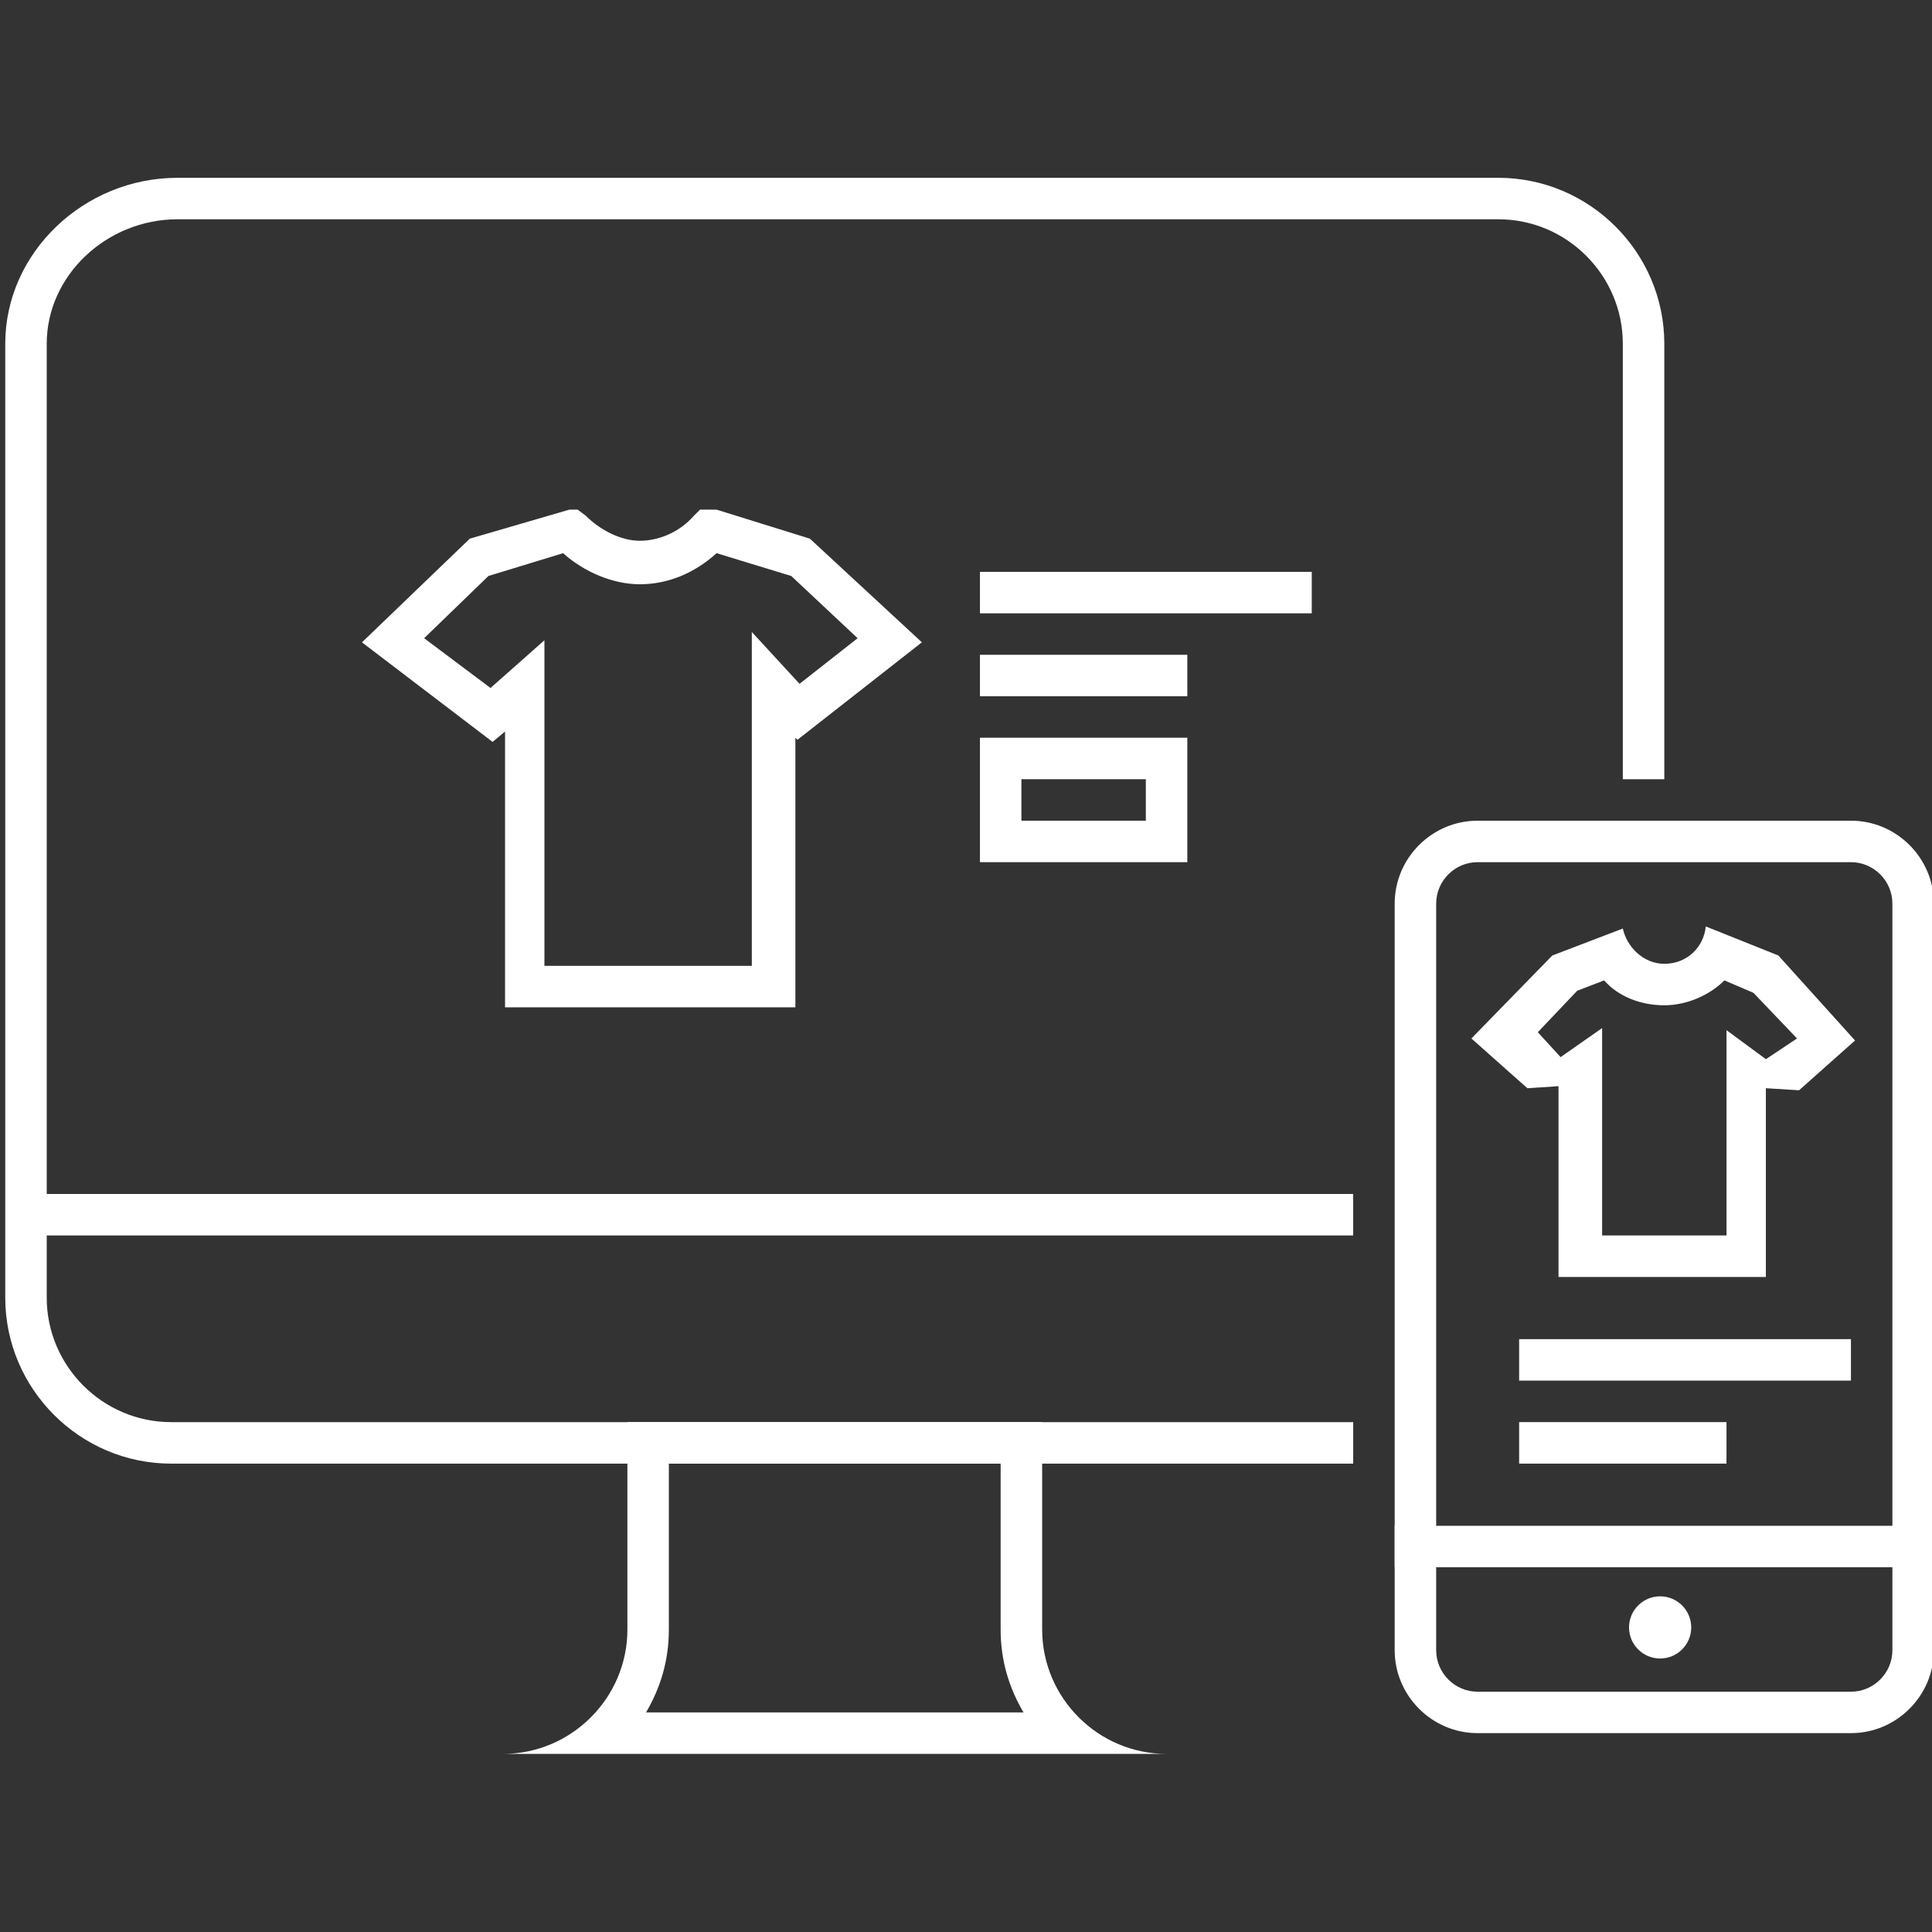
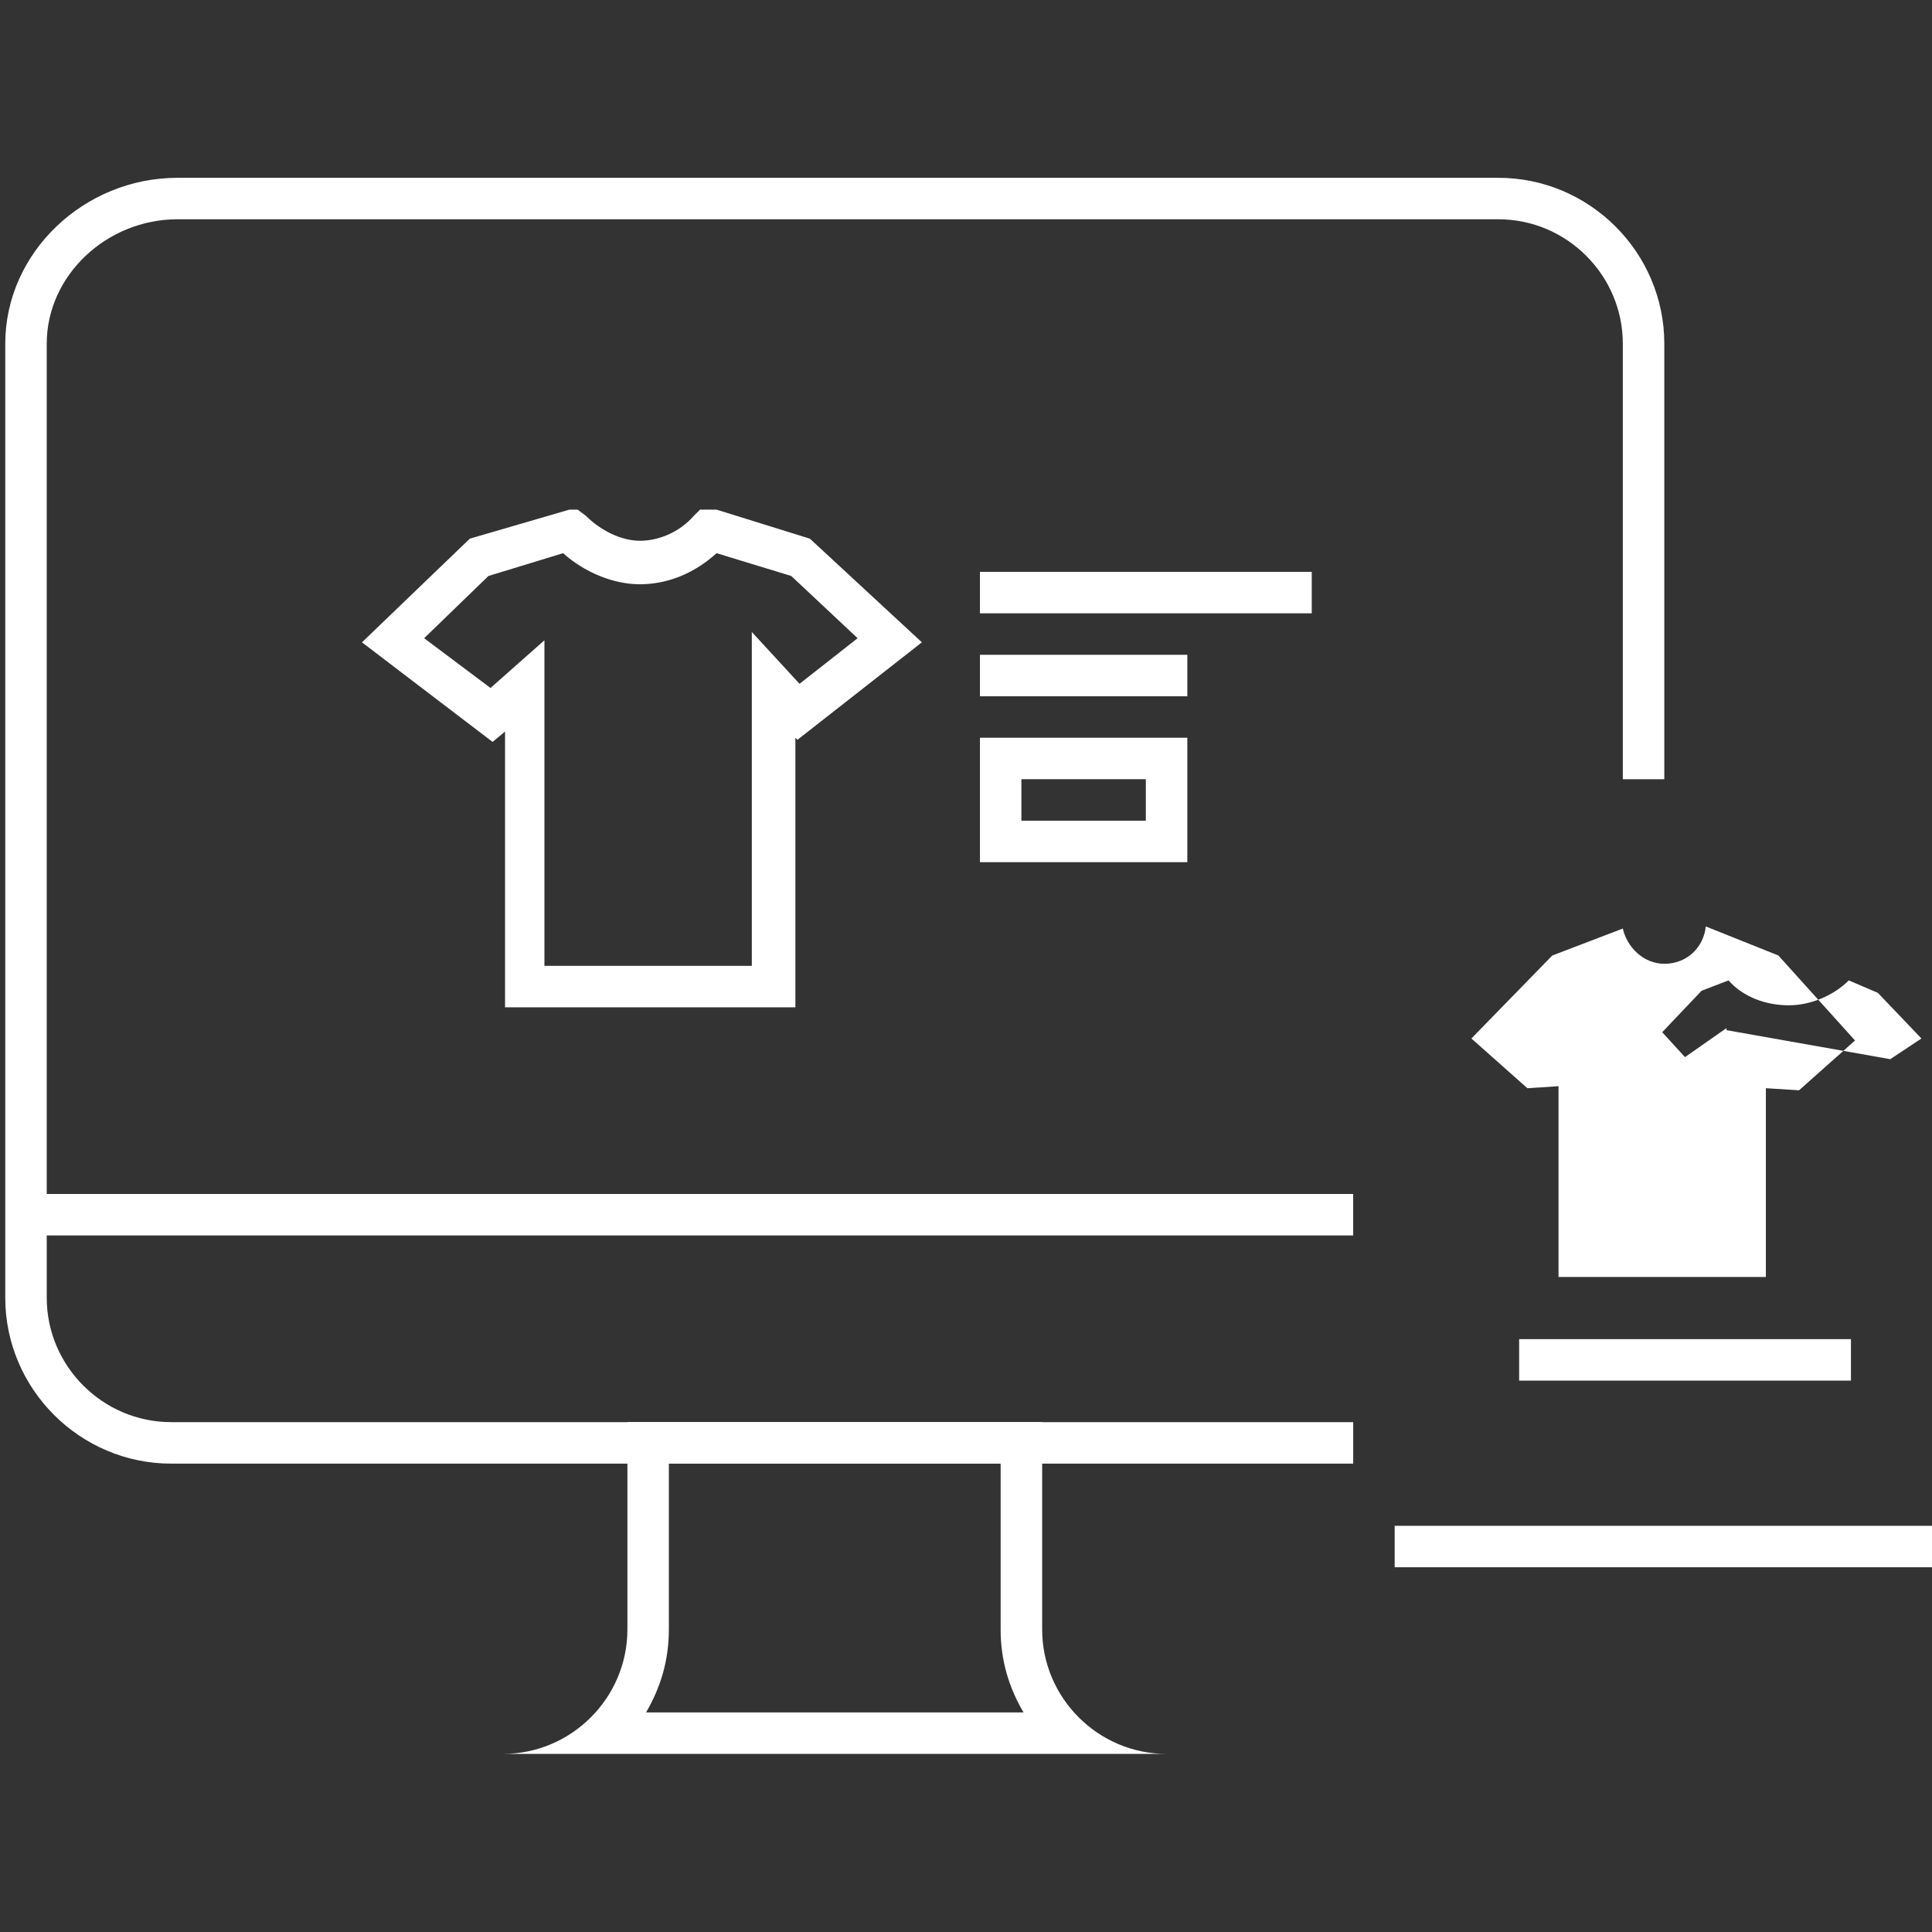
<svg xmlns="http://www.w3.org/2000/svg" version="1.1" x="0px" y="0px" width="86px" height="86px" viewBox="0 0 86 86" enable-background="new 0 0 86 86" xml:space="preserve">
  <rect x="0" y="0" width="86" height="86" fill="#333333" stroke="none" />
  <path fill="#FFFFFF" d="M46.39,72.533v-9.23H27.928v9.23c0,3.047-2.493,5.539-5.54,5.539h29.54  C48.883,78.072,46.39,75.58,46.39,72.533z M28.758,76.226c0.646-1.108,1.015-2.307,1.015-3.692v-7.384h14.769v7.384  c0,1.386,0.37,2.584,1.018,3.692H28.758z" />
  <path fill="#FFFFFF" d="M36.051,23.978l-4.154-1.292h-0.738l-0.276,0.277c-0.647,0.739-1.57,1.108-2.4,1.108  c-0.831,0-1.754-0.461-2.4-1.108l-0.37-0.277h-0.37l-4.431,1.292l-4.8,4.615l5.815,4.432l0.554-0.462v12.276h12.924v-12l0.092,0.092  l5.539-4.339L36.051,23.978z M33.466,28.132v14.862h-9.232V28.501l-2.4,2.123l-2.954-2.215l2.862-2.77l3.324-1.015  c0.923,0.831,2.215,1.384,3.416,1.384c1.2,0,2.4-0.461,3.415-1.384l3.324,1.015l2.954,2.77l-2.585,2.03L33.466,28.132z" />
  <rect x="43.621" y="25.455" fill="#FFFFFF" width="14.77" height="1.846" />
  <rect x="43.621" y="29.147" fill="#FFFFFF" width="9.231" height="1.846" />
  <path fill="#FFFFFF" d="M52.852,38.378h-9.231v-5.539h9.231V38.378z M45.466,36.532h5.539v-1.847h-5.539V36.532z" />
  <rect x="67.622" y="59.61" fill="#FFFFFF" width="14.77" height="1.846" />
-   <rect x="67.622" y="63.303" fill="#FFFFFF" width="9.23" height="1.847" />
  <path fill="#FFFFFF" d="M66.698,7.915h-9.23H7.896c-4.154,0-7.662,3.324-7.662,7.385v19.386v18.462v1.847v2.77  c0,4.062,3.323,7.386,7.385,7.386h52.617v-1.847H7.619c-3.046,0-5.539-2.494-5.539-5.539v-2.77h58.155v-1.847H2.08V34.686V15.3  c0-3.046,2.677-5.539,5.816-5.539h49.386h9.416c3.047,0,5.539,2.493,5.539,5.539v19.386h1.847V15.3  C74.084,11.239,70.759,7.915,66.698,7.915z" />
-   <path fill="#FFFFFF" d="M86.084,40.224c0-2.031-1.661-3.692-3.692-3.692H65.774c-2.03,0-3.692,1.661-3.692,3.692v33.232  c0,2.03,1.662,3.692,3.692,3.692h16.617c2.031,0,3.692-1.662,3.692-3.692V40.224z M84.237,73.456c0,1.017-0.831,1.848-1.846,1.848  H65.774c-1.014,0-1.845-0.831-1.845-1.848V40.224c0-1.015,0.831-1.846,1.845-1.846h16.617c1.015,0,1.846,0.831,1.846,1.846V73.456z" />
  <rect x="62.082" y="67.919" fill="#FFFFFF" width="24.002" height="1.845" />
-   <circle fill="#FFFFFF" cx="73.898" cy="72.442" r="1.384" />
-   <path fill="#FFFFFF" d="M79.161,42.532L75.93,41.24c-0.092,0.923-0.83,1.662-1.846,1.662c-0.924,0-1.662-0.739-1.847-1.569  l-3.139,1.2l-3.601,3.693l2.492,2.215l1.386-0.092v7.66v0.186v0.647h4.615h4.615v-0.556v-0.184V48.44l1.477,0.092l2.492-2.216  L79.161,42.532z M76.853,45.856v9.138h-5.537v-9.231l-1.848,1.293l-1.015-1.108l1.754-1.846l1.199-0.461  c0.646,0.738,1.662,1.108,2.678,1.108s2.03-0.462,2.676-1.108l1.293,0.554l1.939,2.031l-1.386,0.922L76.853,45.856z" />
+   <path fill="#FFFFFF" d="M79.161,42.532L75.93,41.24c-0.092,0.923-0.83,1.662-1.846,1.662c-0.924,0-1.662-0.739-1.847-1.569  l-3.139,1.2l-3.601,3.693l2.492,2.215l1.386-0.092v7.66v0.186v0.647h4.615h4.615v-0.556v-0.184V48.44l1.477,0.092l2.492-2.216  L79.161,42.532z M76.853,45.856v9.138v-9.231l-1.848,1.293l-1.015-1.108l1.754-1.846l1.199-0.461  c0.646,0.738,1.662,1.108,2.678,1.108s2.03-0.462,2.676-1.108l1.293,0.554l1.939,2.031l-1.386,0.922L76.853,45.856z" />
</svg>